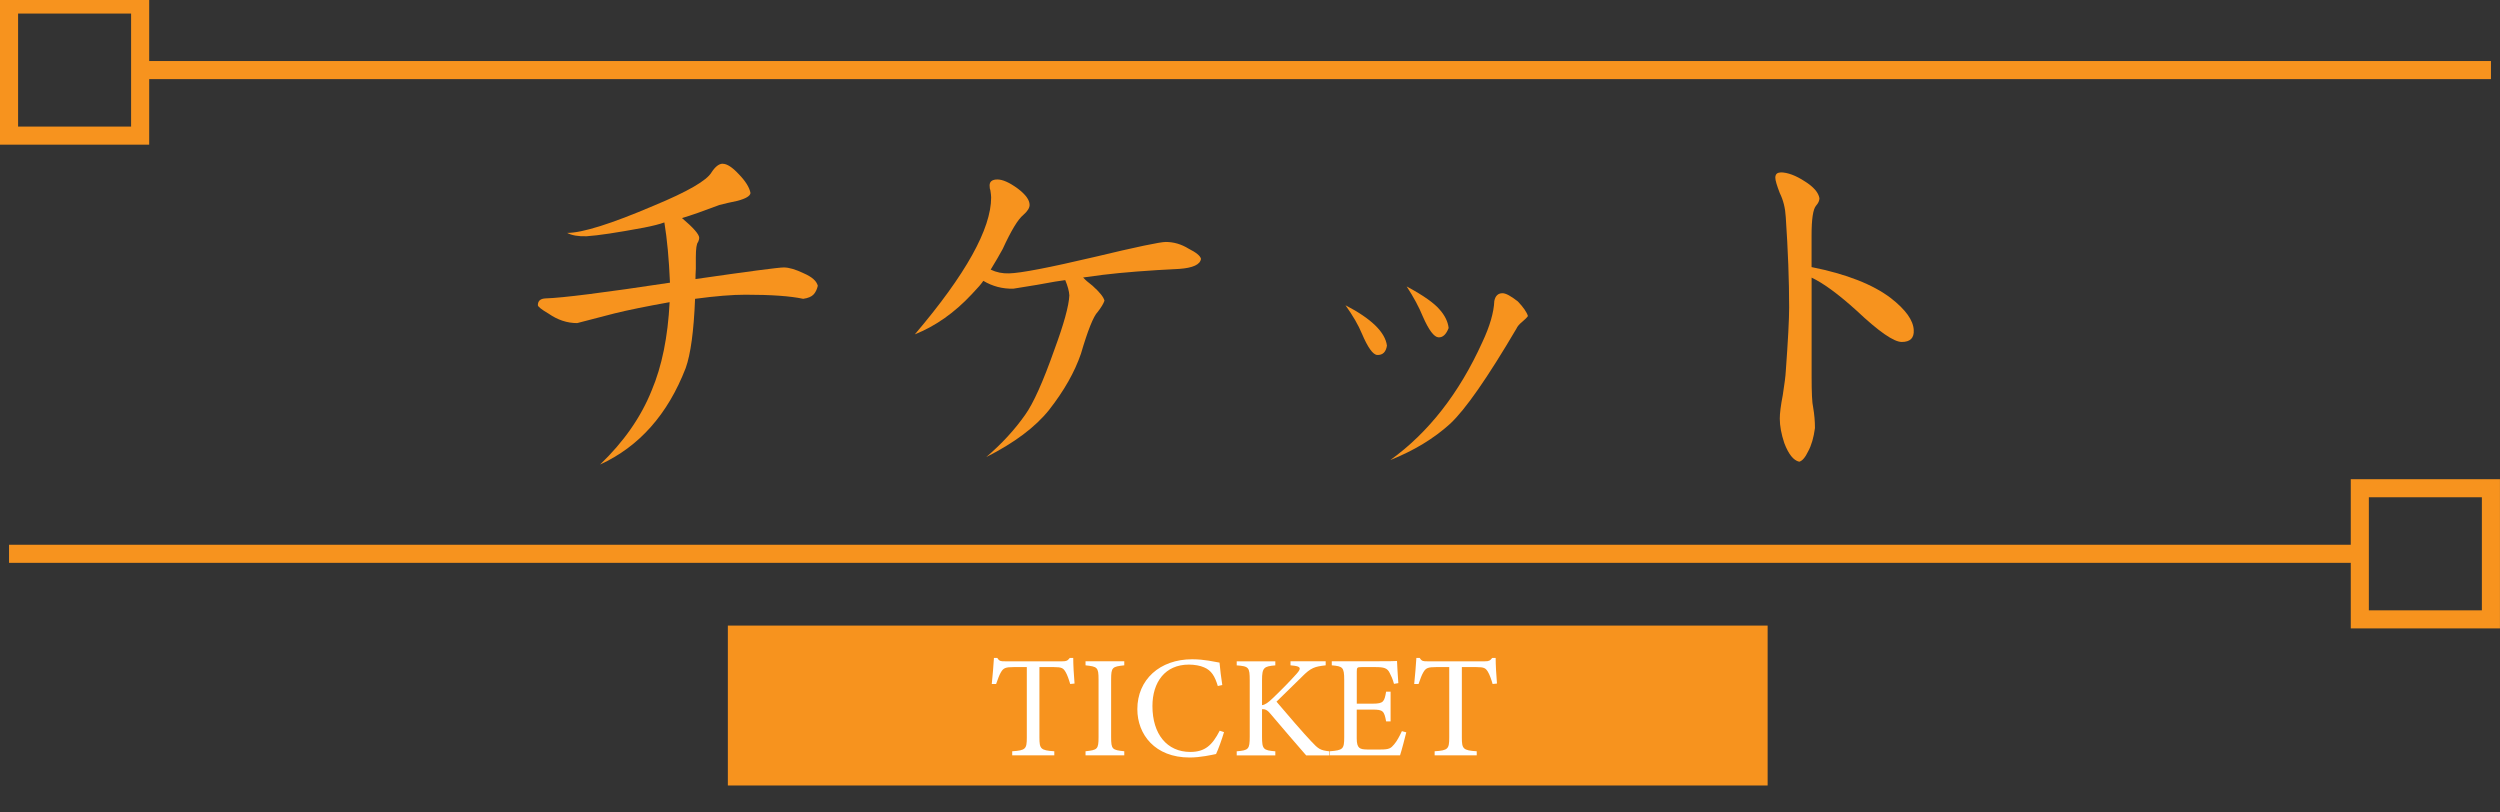
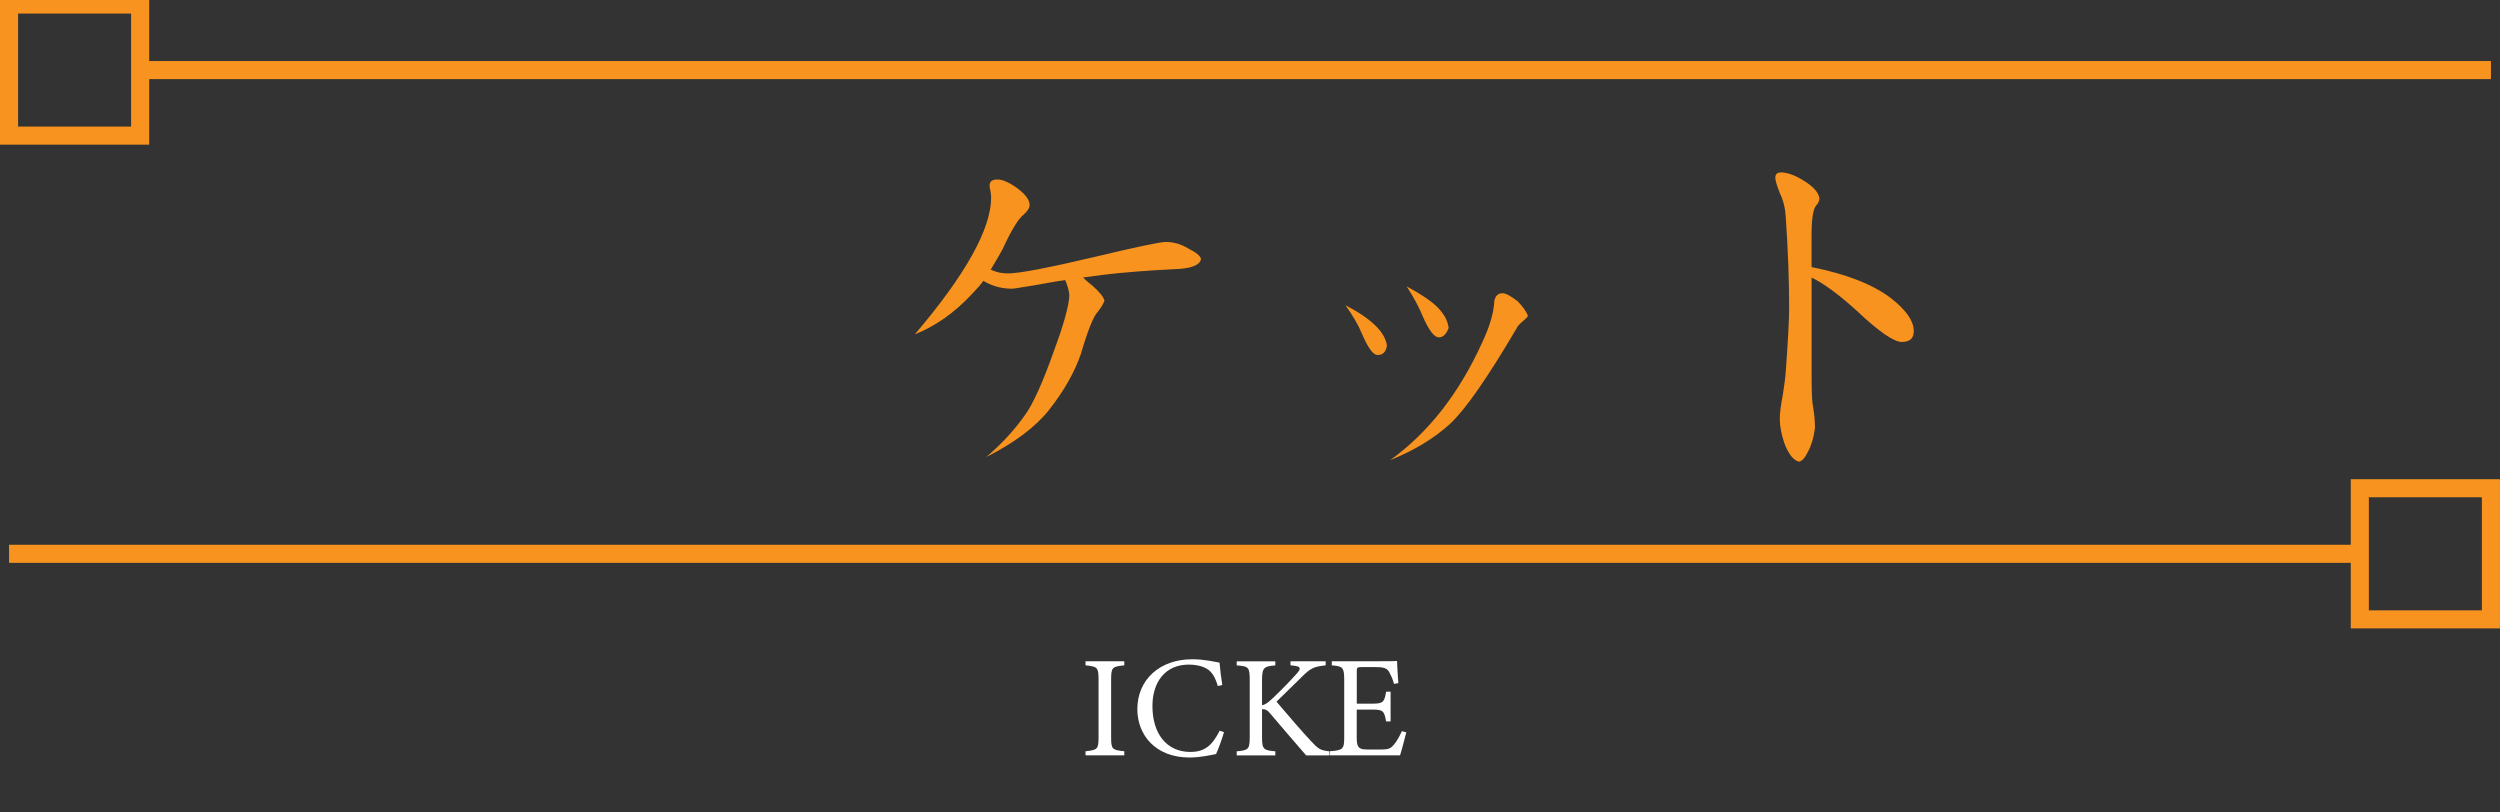
<svg xmlns="http://www.w3.org/2000/svg" id="_レイヤー1" data-name="レイヤー1" version="1.1" viewBox="0 0 553 179.7">
  <rect x="0" y="0" width="553" height="179.7" fill="#333333" stroke="none" />
  <defs>
    <style>
      .cls-1 {
        fill: none;
        stroke: #f7931e;
        stroke-miterlimit: 10;
        stroke-width: 4px;
      }

      .cls-2 {
        fill: #f7931e;
      }

      .cls-2, .cls-3 {
        stroke-width: 0px;
      }

      .cls-3 {
        fill: #fff;
      }
    </style>
  </defs>
  <g>
-     <rect class="cls-2" x="161" y="138.38" width="230" height="35.37" />
    <g>
-       <path class="cls-3" d="M236.73,151.31c-.29-1.02-.67-2.08-1.02-2.66-.51-.86-.83-1.09-2.59-1.09h-3.2v15.58c0,2.5.26,2.85,3.29,3.04v.9h-9.31v-.9c2.98-.19,3.23-.51,3.23-3.04v-15.58h-2.91c-1.76,0-2.27.19-2.82,1.15-.38.64-.64,1.41-1.06,2.59h-.96c.19-1.95.38-3.97.48-5.76h.74c.48.77.83.74,1.73.74h12.67c.9,0,1.15-.13,1.63-.74h.77c0,1.5.13,3.81.29,5.66l-.96.1Z" />
      <path class="cls-3" d="M240.12,167.08v-.9c2.62-.29,2.88-.42,2.88-3.14v-12.7c0-2.75-.26-2.88-2.88-3.17v-.9h8.57v.9c-2.66.29-2.91.42-2.91,3.17v12.7c0,2.75.26,2.85,2.91,3.14v.9h-8.57Z" />
      <path class="cls-3" d="M270.75,161.96c-.45,1.54-1.28,3.84-1.76,4.83-.93.19-3.42.77-5.86.77-7.65,0-11.55-5.09-11.55-10.69,0-6.53,4.96-11.04,12.13-11.04,2.75,0,4.99.58,6.05.74.13,1.44.35,3.36.61,4.96l-.99.22c-.64-2.14-1.41-3.46-3.04-4.13-.83-.38-2.14-.61-3.36-.61-5.28,0-8.06,3.9-8.06,9.18,0,6.17,3.2,10.14,8.38,10.14,3.26,0,4.86-1.5,6.5-4.7l.96.32Z" />
      <path class="cls-3" d="M273.56,146.28h8.54v.9c-2.5.22-2.94.45-2.94,3.3v5.5c.64-.06,1.38-.58,2.3-1.47,1.79-1.7,3.94-3.87,5.41-5.54.96-1.09.86-1.5-.51-1.7l-.9-.1v-.9h7.78v.9c-2.4.29-3.23.45-5.38,2.66-.96.93-3.46,3.36-5.5,5.38,2.43,2.88,5.98,6.98,7.65,8.74,1.63,1.76,2.05,2.02,4.03,2.24v.9h-5.12c-2.46-2.78-5.06-5.89-7.97-9.28-.74-.9-1.28-.96-1.79-.93v6.08c0,2.78.29,3.01,2.94,3.23v.9h-8.54v-.9c2.62-.22,2.88-.45,2.88-3.23v-12.48c0-2.88-.22-3.1-2.88-3.3v-.9Z" />
      <path class="cls-3" d="M311.07,161.99c-.19.83-1.06,4.13-1.38,5.09h-15.55v-.9c2.97-.22,3.2-.51,3.2-3.14v-12.64c0-2.85-.35-3.01-2.75-3.23v-.9h9.79c3.01,0,4.26-.03,4.64-.06.03.8.16,3.2.29,4.9l-.96.16c-.29-1.09-.61-1.76-.96-2.43-.51-1.06-1.25-1.28-3.17-1.28h-3.04c-.99,0-1.06.1-1.06,1.02v7.07h3.55c2.4,0,2.56-.48,2.94-2.66h.99v6.59h-.99c-.42-2.3-.67-2.62-2.98-2.62h-3.52v6.37c0,2.24.71,2.43,2.3,2.46h2.98c1.95,0,2.27-.29,2.98-1.12.61-.67,1.28-1.98,1.73-2.94l.96.26Z" />
-       <path class="cls-3" d="M330.17,151.31c-.29-1.02-.67-2.08-1.02-2.66-.51-.86-.83-1.09-2.59-1.09h-3.2v15.58c0,2.5.26,2.85,3.29,3.04v.9h-9.31v-.9c2.97-.19,3.23-.51,3.23-3.04v-15.58h-2.91c-1.76,0-2.27.19-2.82,1.15-.38.64-.64,1.41-1.06,2.59h-.96c.19-1.95.38-3.97.48-5.76h.74c.48.77.83.74,1.73.74h12.67c.9,0,1.15-.13,1.63-.74h.77c0,1.5.13,3.81.29,5.66l-.96.1Z" />
    </g>
  </g>
  <g>
    <g>
-       <path class="cls-2" d="M159.88,36.23c.94,0,2.12.77,3.56,2.32,1.49,1.54,2.34,2.92,2.57,4.14-.06.66-1.02,1.24-2.9,1.74-1.38.28-2.7.58-3.97.91-3.48,1.32-6.24,2.29-8.28,2.9,2.54,2.15,3.81,3.61,3.81,4.39,0,.22-.08.52-.25.91-.33.33-.5,1.46-.5,3.39v2.48c-.06,1.05-.08,1.82-.08,2.32,11.86-1.71,18.37-2.57,19.53-2.57s2.65.44,4.47,1.32c1.77.77,2.79,1.68,3.06,2.73-.17.77-.47,1.41-.91,1.9-.44.5-1.21.83-2.32.99-2.81-.61-7.06-.91-12.75-.91-2.93,0-6.65.3-11.17.91-.28,7.12-.97,12.22-2.07,15.31-3.97,10.26-10.29,17.38-18.95,21.35,5.24-5.02,9.05-10.48,11.42-16.39,2.26-5.35,3.59-11.86,3.97-19.53-5.24.94-9.3,1.77-12.17,2.48l-8.28,2.15c-2.21,0-4.3-.69-6.29-2.07-1.6-.94-2.4-1.57-2.4-1.9,0-.94.55-1.43,1.66-1.49,3.75-.11,12.94-1.27,27.56-3.48-.22-5.19-.63-9.63-1.24-13.33-1.05.39-2.57.77-4.55,1.16-5.91,1.1-10.13,1.74-12.66,1.9-1.82.06-3.26-.19-4.3-.74,3.37,0,9.77-2.01,19.2-6.04,7.45-3.09,11.7-5.54,12.75-7.37.83-1.27,1.66-1.9,2.48-1.9Z" />
      <path class="cls-2" d="M220.63,39.7c1.16,0,2.65.66,4.47,1.99,1.76,1.32,2.65,2.54,2.65,3.64,0,.66-.47,1.41-1.41,2.23-1.16.94-2.68,3.45-4.55,7.53-.72,1.32-1.6,2.84-2.65,4.55,1.27.61,2.62.88,4.06.83,2.54-.05,8.86-1.27,18.95-3.64,9.21-2.21,14.46-3.31,15.73-3.31,1.77,0,3.45.5,5.05,1.49,1.65.83,2.57,1.57,2.73,2.24-.17,1.27-1.77,2.01-4.8,2.23-6.79.33-12.44.77-16.97,1.32-.88.11-2.32.3-4.3.58.44.5,1.13,1.1,2.07,1.82,1.6,1.43,2.48,2.54,2.65,3.31-.22.66-.72,1.49-1.49,2.48-.94.94-2.18,4.03-3.72,9.27-1.38,4.03-3.72,8.17-7.04,12.41-3.04,3.81-7.67,7.28-13.9,10.43,3.42-2.92,6.29-6.04,8.61-9.35,1.82-2.54,3.97-7.34,6.46-14.4,2.1-5.68,3.2-9.68,3.31-12-.05-.94-.36-2.07-.91-3.39-.55.06-1.3.17-2.23.33-2.32.44-5.41.97-9.27,1.57-2.37.05-4.58-.52-6.62-1.74-.39.61-1.24,1.6-2.57,2.98-3.81,4.08-8,7.03-12.58,8.86,11.26-13.24,16.88-23.34,16.88-30.29,0-.33-.06-.85-.17-1.57-.11-.22-.17-.58-.17-1.08,0-.88.58-1.32,1.74-1.32Z" />
      <path class="cls-2" d="M297.6,67.51c5.74,2.98,8.8,5.96,9.19,8.94-.22,1.43-.94,2.12-2.15,2.07-.94-.05-2.07-1.63-3.39-4.72-.77-1.88-1.99-3.97-3.64-6.29ZM332.36,64.86c.72,0,1.85.61,3.39,1.82,1.21,1.27,1.96,2.35,2.23,3.23-.22.33-.66.77-1.32,1.32-.61.5-1.02.99-1.24,1.49-6.4,10.87-11.28,17.88-14.65,21.02-3.59,3.26-8,5.93-13.24,8.03,8.44-6.07,15.23-14.76,20.36-26.07,1.66-3.53,2.54-6.57,2.65-9.1.22-1.16.83-1.74,1.82-1.74ZM311.17,63.37c3.7,1.99,6.15,3.72,7.37,5.21,1.1,1.27,1.74,2.59,1.9,3.97-.55,1.44-1.3,2.12-2.24,2.07-.99-.05-2.15-1.6-3.48-4.63-.83-2.04-2.01-4.25-3.56-6.62Z" />
      <path class="cls-2" d="M393.85,38.13c1.54,0,3.34.66,5.38,1.99,1.93,1.21,3.01,2.46,3.23,3.72,0,.55-.25,1.1-.75,1.66-.66.77-.99,2.95-.99,6.54v7.04c7.72,1.54,13.57,3.84,17.55,6.87,3.25,2.54,4.94,4.88,5.05,7.04.11,1.77-.77,2.65-2.65,2.65-1.77,0-5.1-2.32-10.01-6.95-4.03-3.64-7.34-6.07-9.93-7.28v21.77c0,3.7.11,5.99.33,6.87.28,1.6.41,3.15.41,4.63-.28,2.1-.77,3.81-1.49,5.13-.66,1.38-1.32,2.15-1.99,2.32-1.27-.28-2.37-1.66-3.31-4.14-.66-1.99-.99-3.78-.99-5.38,0-1.21.22-2.95.66-5.21.39-2.48.61-4.22.66-5.21.5-6.84.75-11.56.75-14.15,0-5.96-.25-12.63-.75-20.03-.11-1.99-.55-3.75-1.32-5.3-.66-1.71-.99-2.84-.99-3.39,0-.77.38-1.16,1.16-1.16Z" />
    </g>
    <g>
      <rect class="cls-1" x="522" y="108" width="29" height="29" transform="translate(1072.99 245) rotate(180)" />
      <line class="cls-1" x1="2" y1="122.5" x2="521" y2="122.5" />
    </g>
    <g>
      <rect class="cls-1" x="2" y="1" width="29" height="29" />
      <line class="cls-1" x1="551" y1="15.5" x2="32" y2="15.5" />
    </g>
  </g>
</svg>